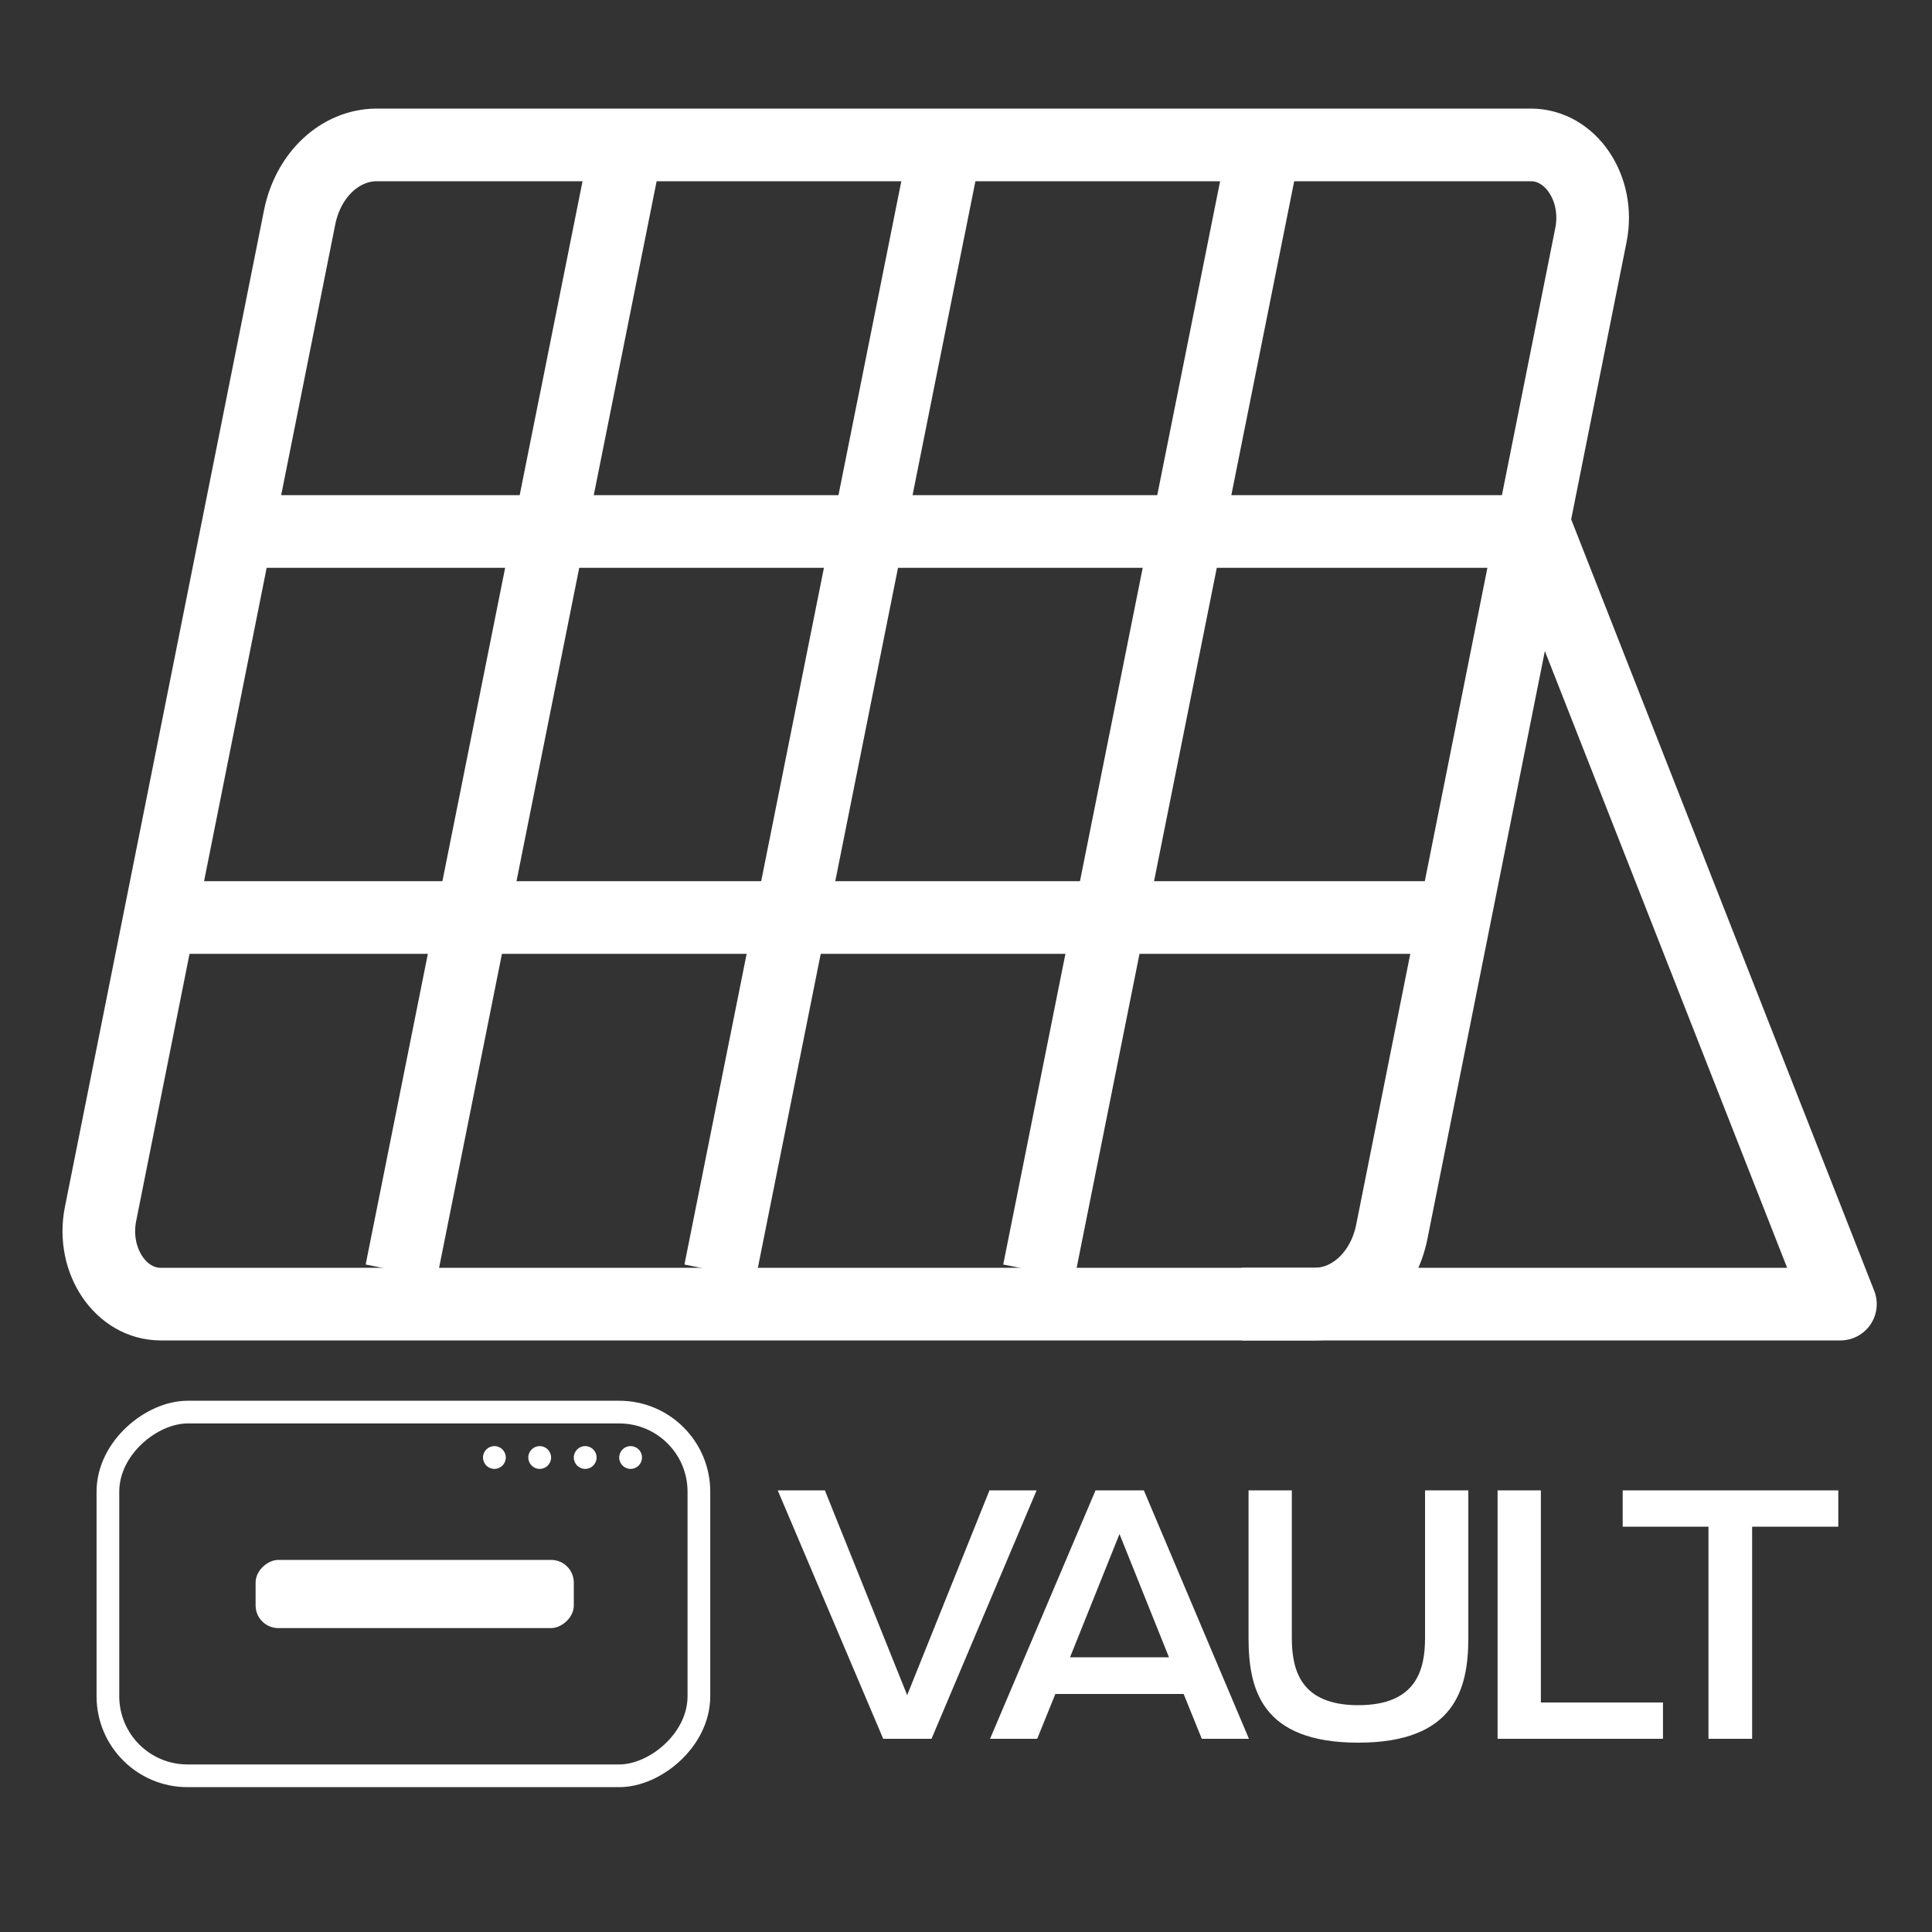
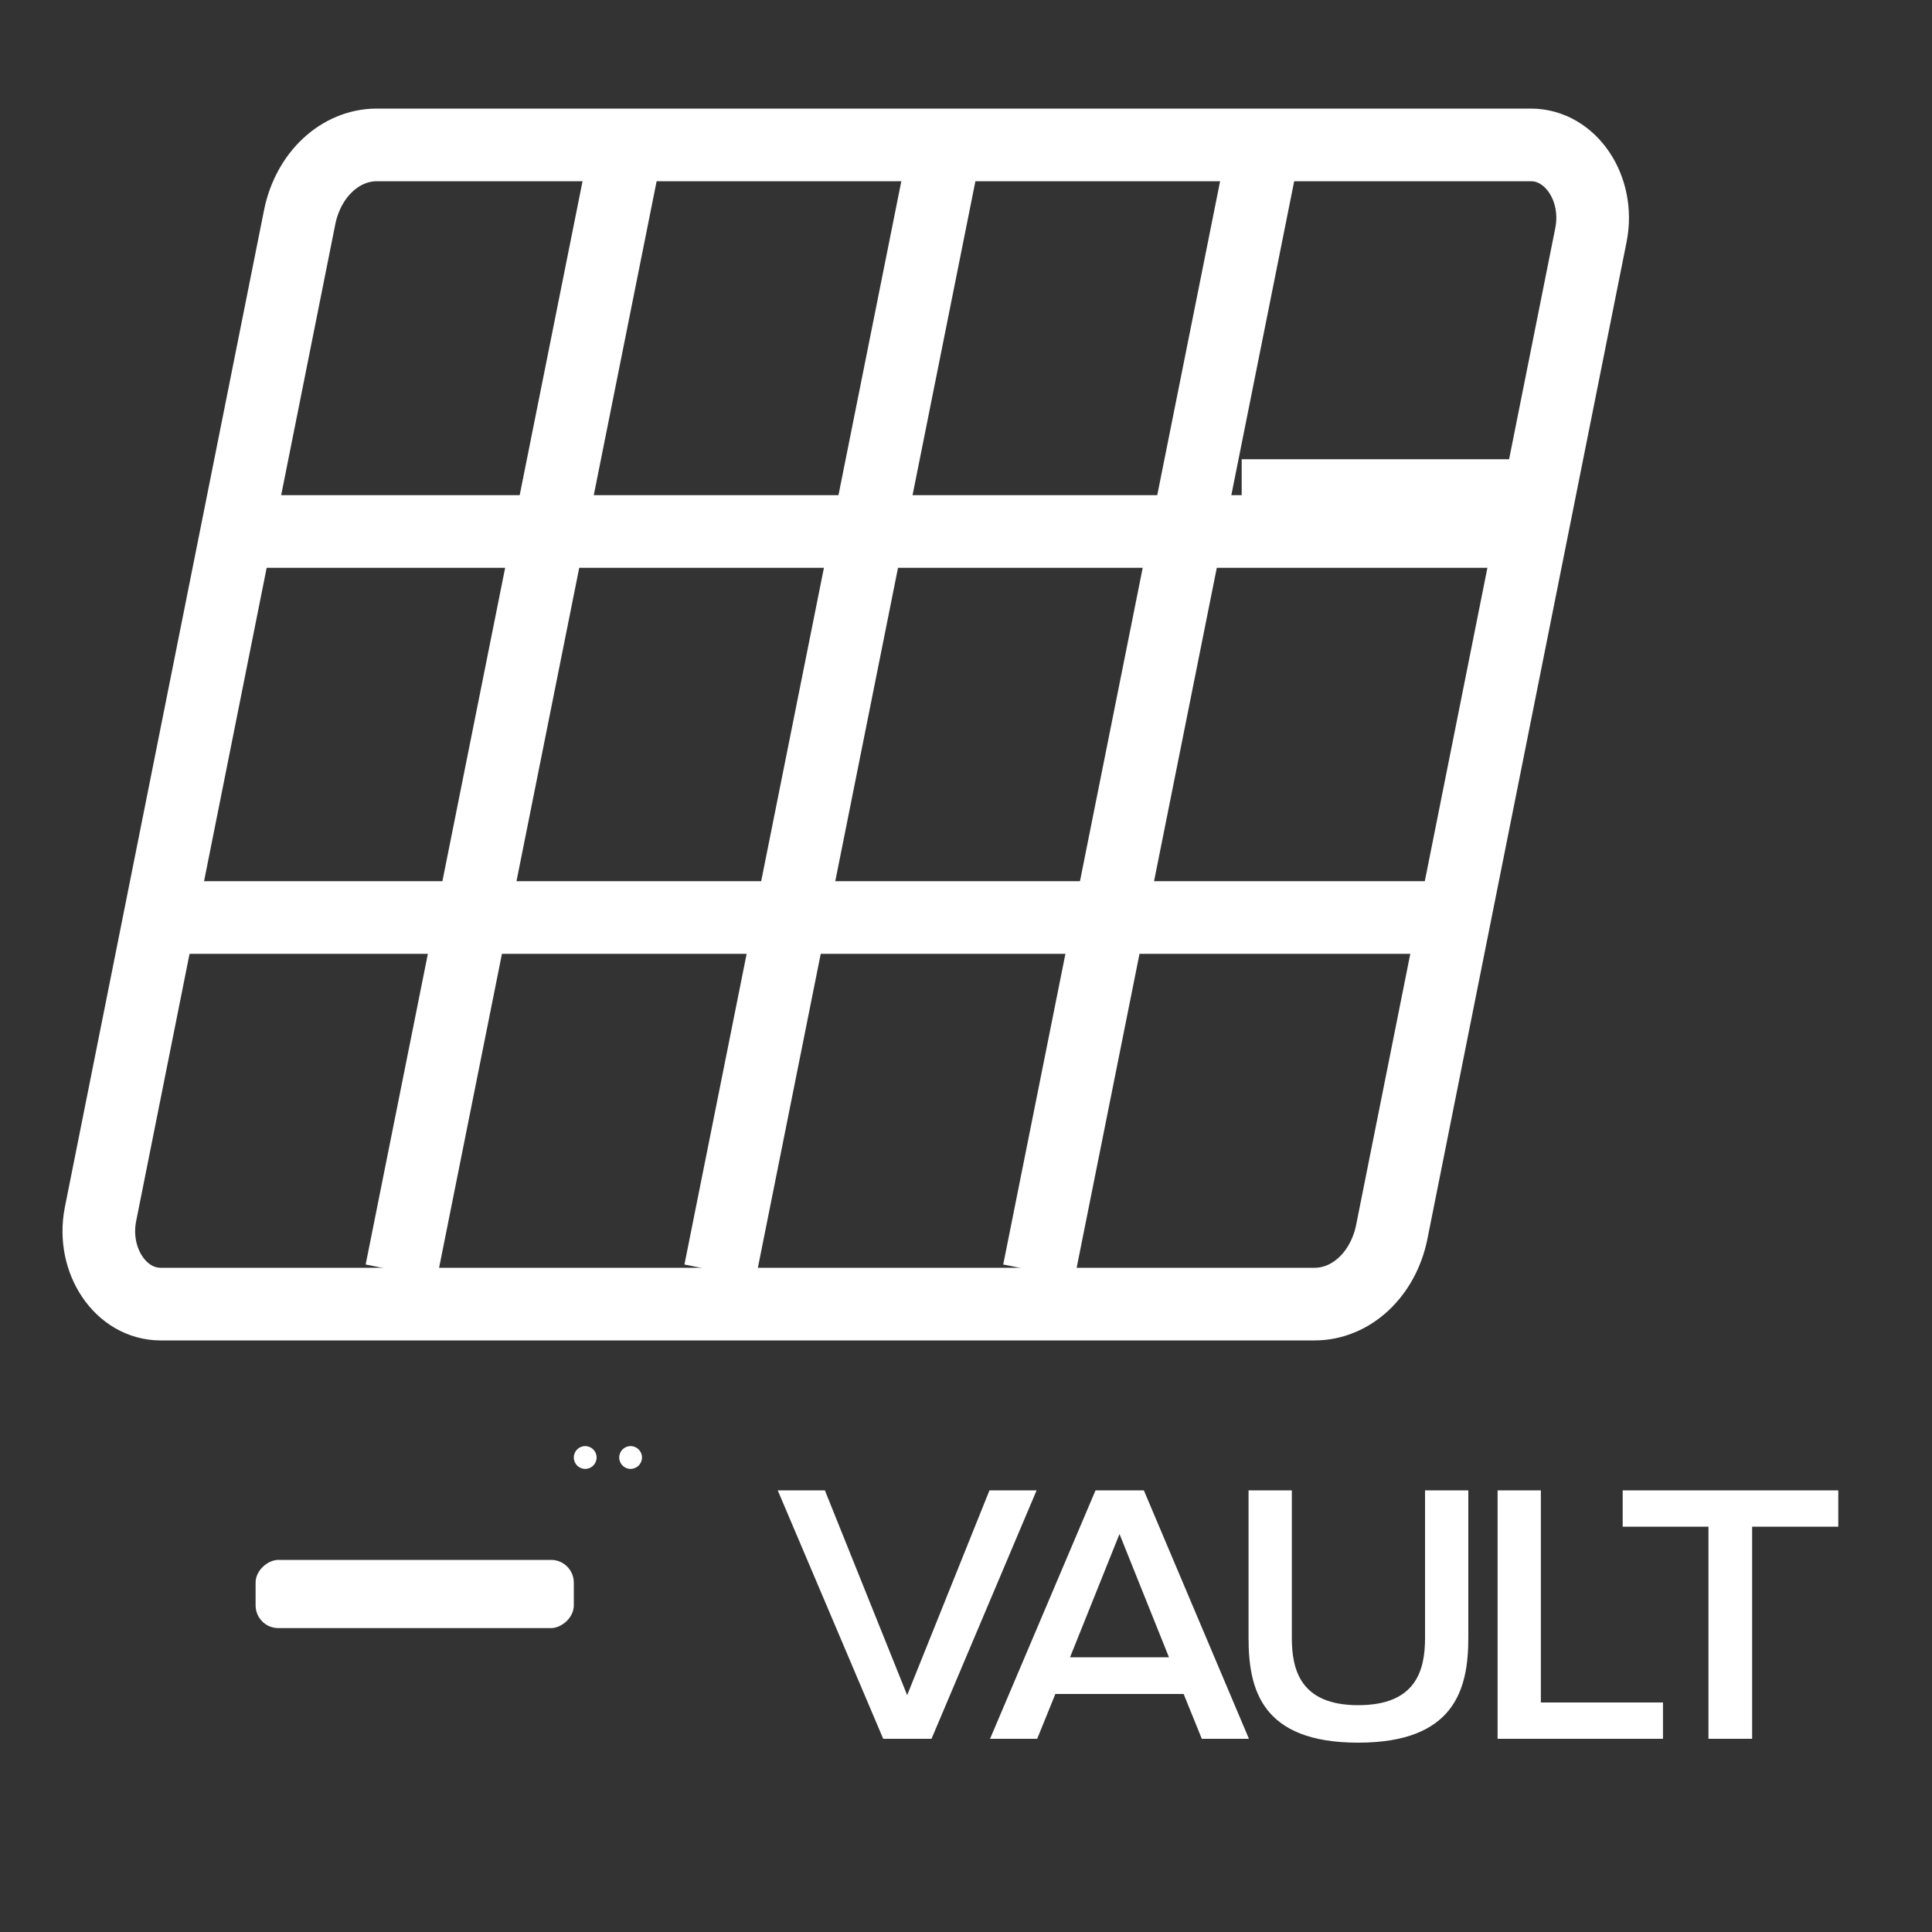
<svg xmlns="http://www.w3.org/2000/svg" width="20" height="20" viewBox="0 0 20 20" fill="none">
  <rect x="0" y="0" width="20" height="20" fill="#333333" stroke="none" />
  <g clip-path="url(#clip0_32582_6868)">
    <path d="M13.603 13.5H1.663C1.249 13.5 0.949 13.05 1.039 12.576L3.103 2.244C3.193 1.806 3.523 1.5 3.901 1.5H15.847C16.261 1.5 16.561 1.95 16.471 2.424L14.407 12.756C14.317 13.194 13.987 13.5 13.609 13.5H13.603Z" stroke="white" stroke-width="0.752" stroke-miterlimit="10" />
    <path d="M4.154 13.164L6.464 1.626" stroke="white" stroke-width="0.752" stroke-miterlimit="10" />
    <path d="M7.454 13.164L9.764 1.626" stroke="white" stroke-width="0.752" stroke-miterlimit="10" />
    <path d="M10.754 13.164L13.064 1.626" stroke="white" stroke-width="0.752" stroke-miterlimit="10" />
-     <path d="M15.764 5.13L19.052 13.5H12.854" stroke="white" stroke-width="0.752" stroke-linejoin="round" />
+     <path d="M15.764 5.13H12.854" stroke="white" stroke-width="0.752" stroke-linejoin="round" />
    <path d="M2.586 5.502H15.984" stroke="white" stroke-width="0.752" stroke-linejoin="round" />
    <path d="M1.723 9.498H15.12" stroke="white" stroke-width="0.752" stroke-linejoin="round" />
  </g>
-   <rect x="7.235" y="14.618" width="3.765" height="6.118" rx="0.824" transform="rotate(90 7.235 14.618)" stroke="white" stroke-width="0.235" />
  <rect x="5.94" y="16.148" width="0.706" height="3.294" rx="0.235" transform="rotate(90 5.94 16.148)" fill="white" />
  <circle cx="6.528" cy="15.088" r="0.118" transform="rotate(90 6.528 15.088)" fill="white" />
  <circle cx="6.058" cy="15.088" r="0.118" transform="rotate(90 6.058 15.088)" fill="white" />
-   <circle cx="5.587" cy="15.088" r="0.118" transform="rotate(90 5.587 15.088)" fill="white" />
-   <circle cx="5.118" cy="15.088" r="0.118" transform="rotate(90 5.118 15.088)" fill="white" />
  <path d="M10.243 15.428H10.731L9.643 18H9.143L8.051 15.428H8.539L9.391 17.548L10.243 15.428ZM12.441 18L12.253 17.536H10.925L10.737 18H10.249L11.341 15.428H11.841L12.929 18H12.441ZM11.077 17.156H12.101L11.589 15.88L11.077 17.156ZM14.752 15.428H15.2V16.956C15.2 17.484 15.06 18.04 14.06 18.04C13.056 18.04 12.925 17.484 12.925 16.956V15.428H13.373V16.956C13.373 17.288 13.464 17.652 14.06 17.652C14.661 17.652 14.752 17.288 14.752 16.956V15.428ZM15.951 17.624H17.215V18H15.503V15.428H15.951V17.624ZM19.03 15.428V15.804H18.138V18H17.686V15.804H16.798V15.428H19.03Z" fill="white" />
  <defs>
    <clipPath id="clip0_32582_6868">
      <rect width="19.785" height="19.75" fill="white" />
    </clipPath>
  </defs>
</svg>